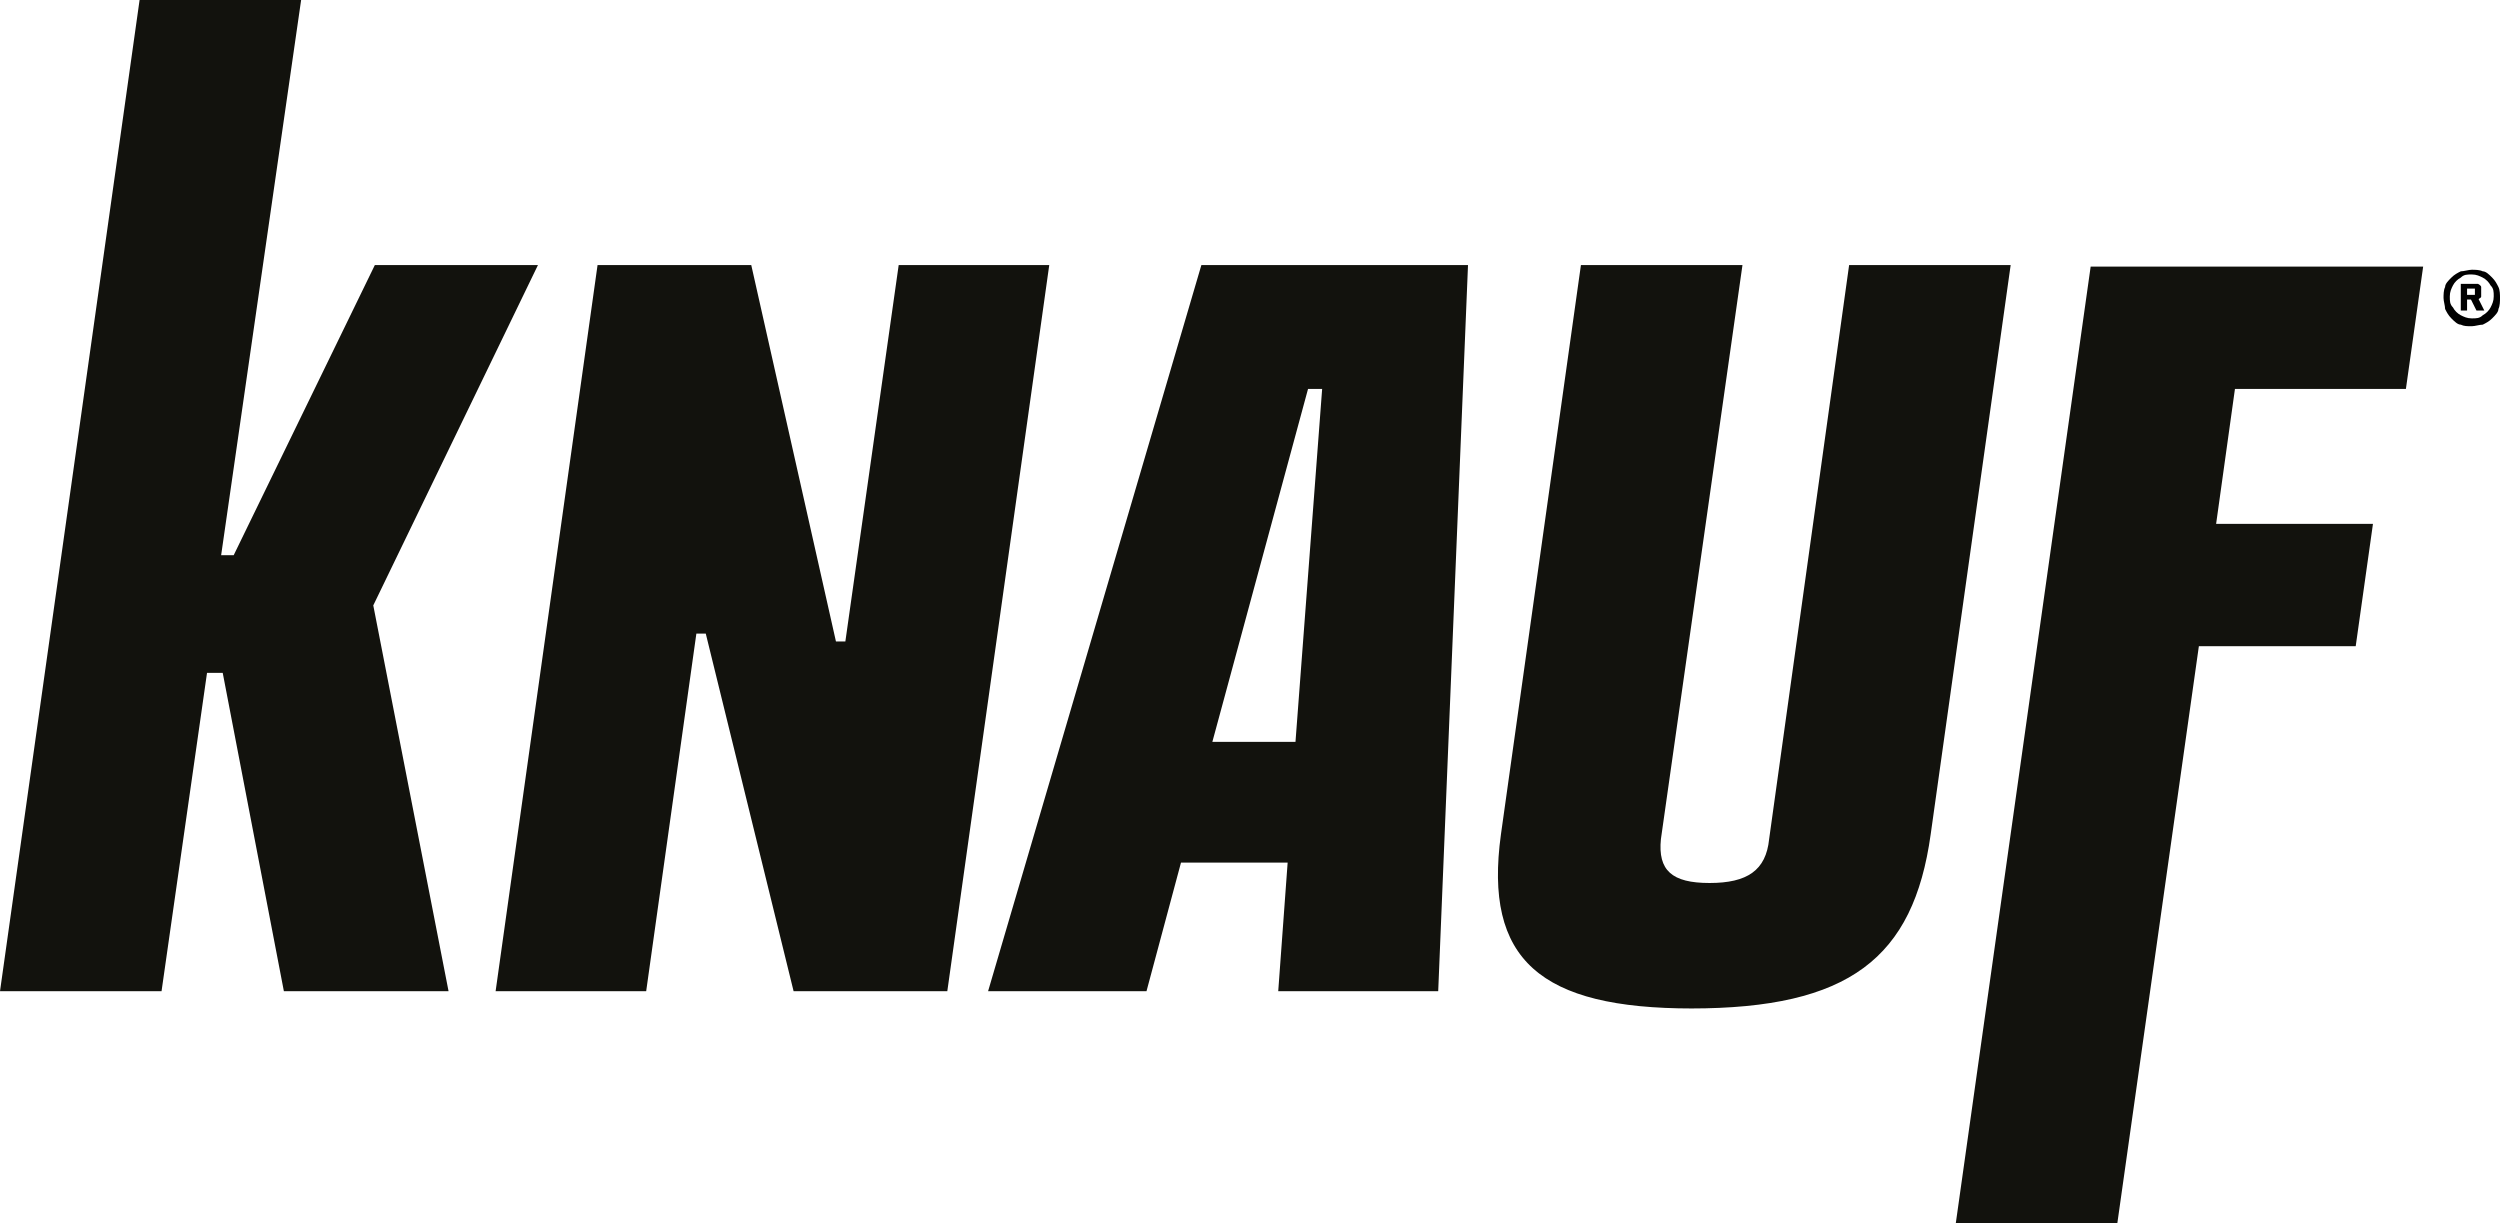
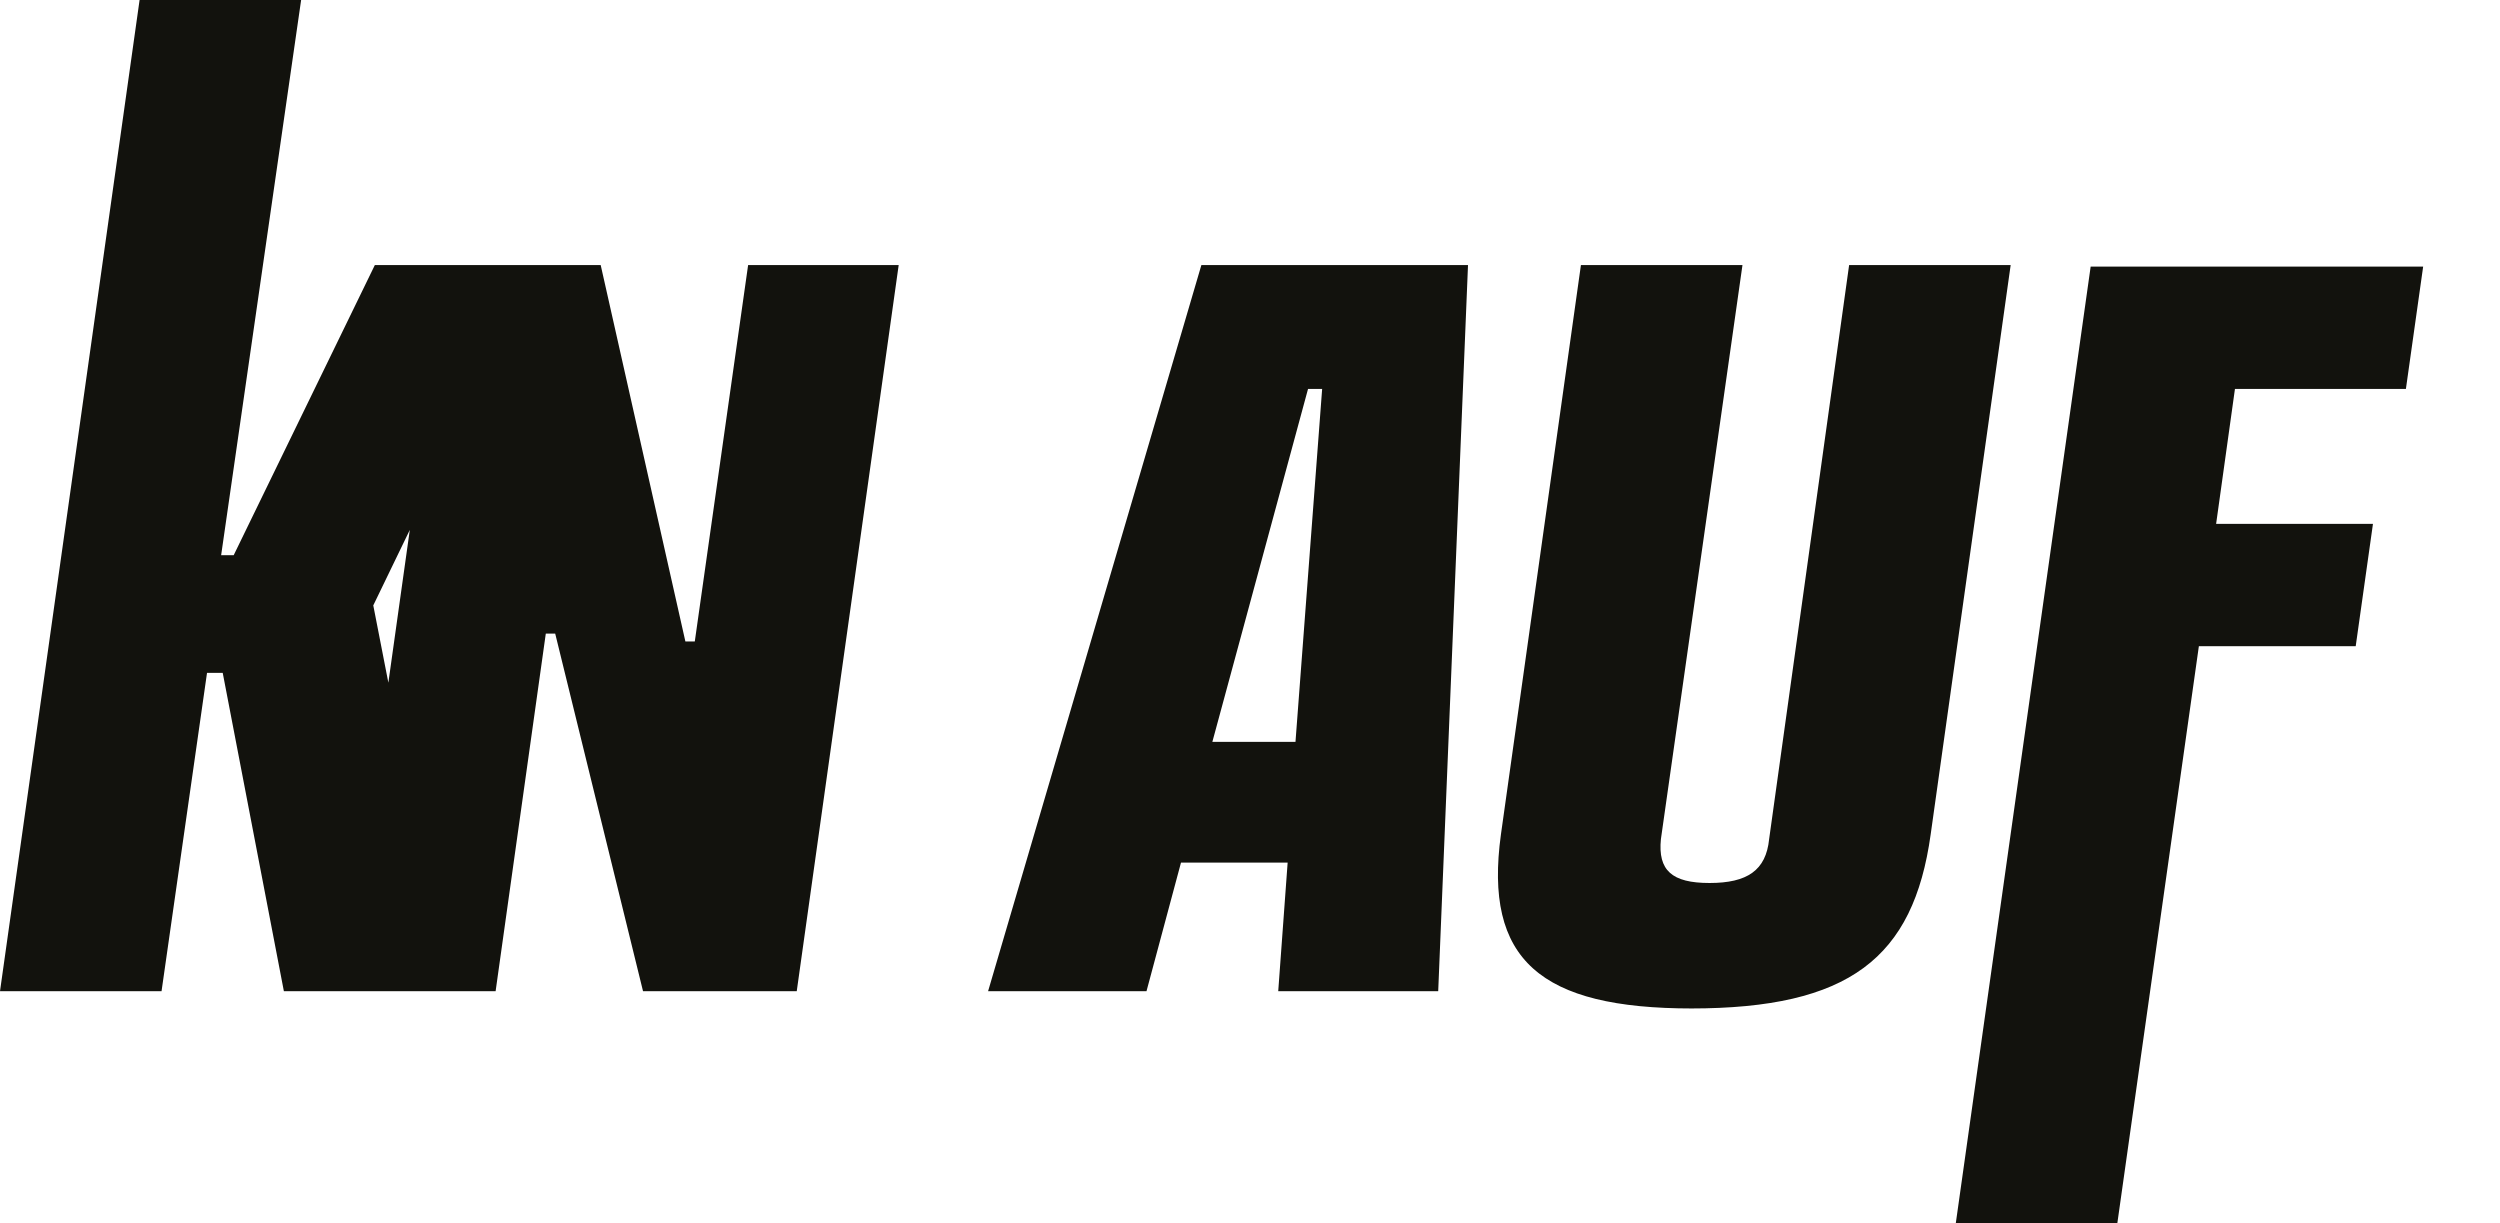
<svg xmlns="http://www.w3.org/2000/svg" id="Layer_2" viewBox="0 0 159.4 78">
  <defs>
    <style>      .st0 {        fill: #12120d;      }    </style>
  </defs>
  <g id="Logo">
-     <path id="KNAUF_Logo_2023" class="st0" d="M107.8,64.3c10.1,0,14.2-3.2,15.3-11.1l5.1-36.3h-10.3l-5.1,36.6c-.2,2-1.4,2.8-3.8,2.8s-3.3-.8-3.1-2.8l5.2-36.6h-10.3l-5.1,36.3c-1.1,8,2.5,11.1,12.2,11.1h0ZM77.3,47.3l6.1-22.5h.9l-1.7,22.5h-5.3,0ZM63,63.2h10.1l2.2-8.2h6.8l-.6,8.2h10.2l1.9-46.3h-17s-13.6,46.3-13.6,46.3ZM31.6,63.2h9.6l3.2-22.8h.6l5.6,22.8h9.8l6.5-46.3h-9.6l-3.4,24h-.6l-5.4-24h-9.8l-6.5,46.3h0ZM0,63.2h10.3l2.9-20.3h1l3.9,20.3h10.5l-4.8-24.6,10.5-21.7h-10.4l-9,18.5h-.8L19.2,0h-10.3S0,63.2,0,63.2ZM135,78l5.2-36.8h10l1.1-7.8h-10l1.2-8.6h10.9l1.1-7.8h-21.2l-8.6,61h10.3Z" />
+     <path id="KNAUF_Logo_2023" class="st0" d="M107.8,64.3c10.1,0,14.2-3.2,15.3-11.1l5.1-36.3h-10.3l-5.1,36.6c-.2,2-1.4,2.8-3.8,2.8s-3.3-.8-3.1-2.8l5.2-36.6h-10.3l-5.1,36.3c-1.1,8,2.5,11.1,12.2,11.1h0ZM77.3,47.3l6.1-22.5h.9l-1.7,22.5h-5.3,0ZM63,63.2h10.1l2.2-8.2h6.8l-.6,8.2h10.2l1.9-46.3h-17s-13.6,46.3-13.6,46.3ZM31.6,63.2l3.2-22.8h.6l5.6,22.8h9.8l6.5-46.3h-9.6l-3.4,24h-.6l-5.4-24h-9.8l-6.5,46.3h0ZM0,63.2h10.3l2.9-20.3h1l3.9,20.3h10.5l-4.8-24.6,10.5-21.7h-10.4l-9,18.5h-.8L19.2,0h-10.3S0,63.2,0,63.2ZM135,78l5.2-36.8h10l1.1-7.8h-10l1.2-8.6h10.9l1.1-7.8h-21.2l-8.6,61h10.3Z" />
  </g>
-   <path d="M157.6,20.8c-.3,0-.5,0-.7-.1-.2,0-.4-.2-.6-.4s-.3-.4-.4-.6c0-.2-.1-.5-.1-.7s0-.5.1-.7c0-.2.2-.4.4-.6s.4-.3.6-.4c.2,0,.5-.1.7-.1s.5,0,.7.1c.2,0,.4.2.6.4s.3.4.4.6.1.5.1.7,0,.5-.1.7c0,.2-.2.4-.4.6s-.4.3-.6.4c-.2,0-.5.1-.7.1ZM157.6,20.3c.3,0,.5,0,.7-.2.2-.1.4-.3.5-.5.1-.2.2-.4.2-.7s0-.5-.2-.7c-.1-.2-.3-.4-.5-.5-.2-.1-.4-.2-.7-.2s-.5,0-.7.2c-.2.1-.4.3-.5.5-.1.2-.2.4-.2.7s0,.5.2.7c.1.2.3.4.5.5.2.1.4.2.7.2ZM156.9,19.8v-1.7h.8c.1,0,.2,0,.3,0,0,0,.2.1.2.2,0,0,0,.2,0,.3s0,.2,0,.3-.1.1-.2.2c0,0-.2,0-.3,0h-.6v-.3h.5c0,0,.1,0,.2,0,0,0,0-.1,0-.2s0-.1,0-.2c0,0-.1,0-.2,0h-.3v1.4h-.4ZM158,19l.4.8h-.5l-.4-.8h.5Z" />
</svg>